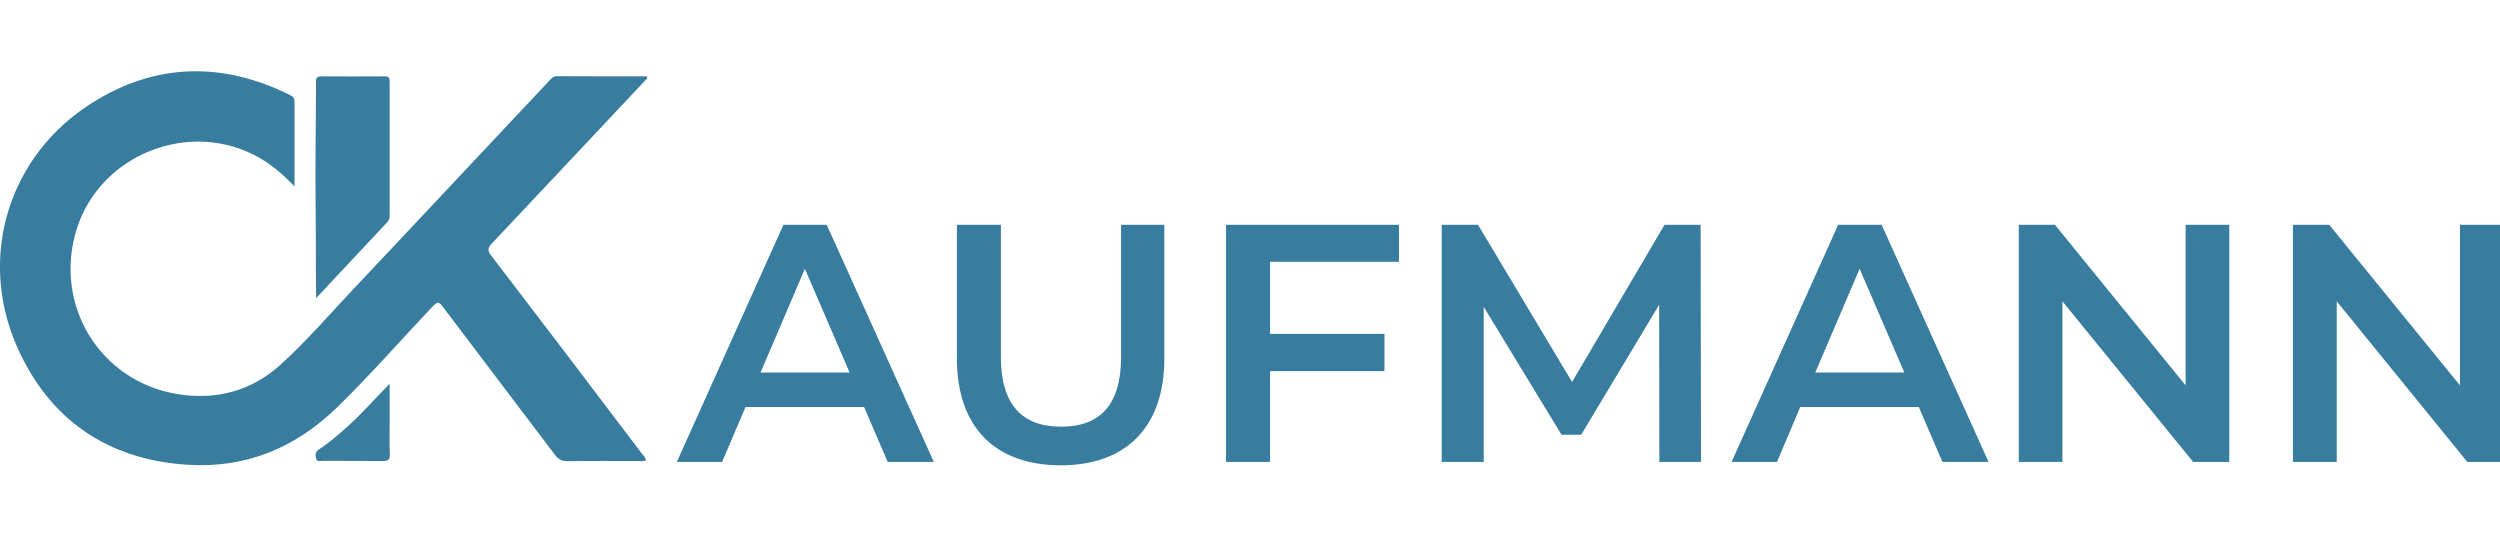
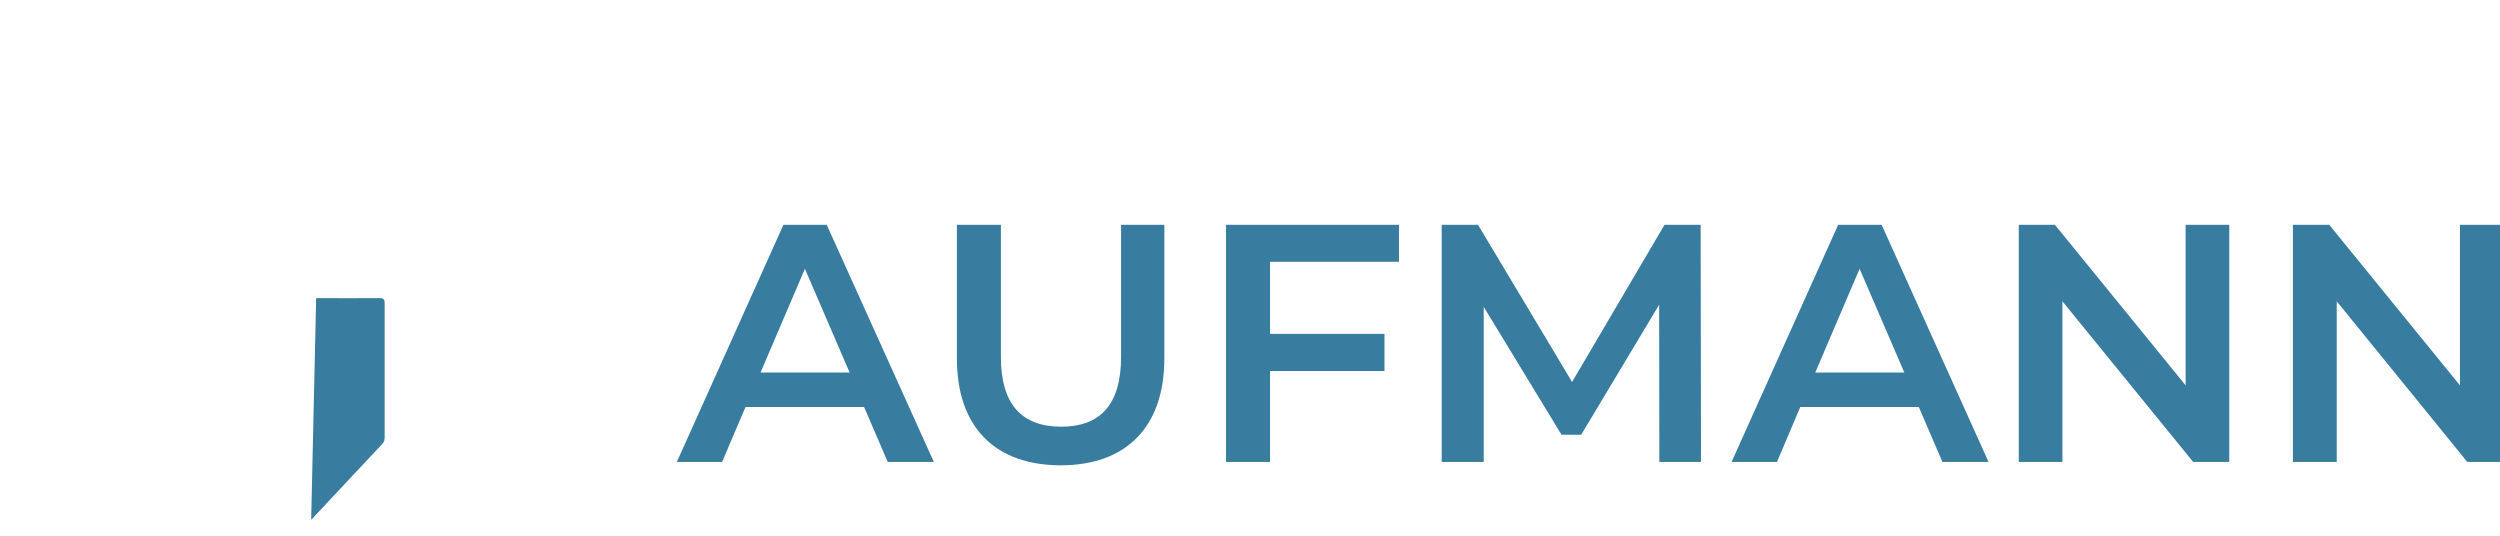
<svg xmlns="http://www.w3.org/2000/svg" version="1.2" viewBox="0 0 1398 300" width="1398" height="300">
  <title>ckaufmann-logo-svg</title>
  <style>
		.s0 { fill: #387d9f } 
	</style>
  <g id="Ebene 1">
-     <path id="&lt;Path&gt;" class="s0" d="m164.7 104.3c-6.3-6.7-12.5-11.9-19.7-16.1-38.5-21.9-89.1-2.1-102.2 40.2-13 42.2 13.1 85 56.6 92 21.4 3.4 41-1.6 57.4-16.4 14.8-13.4 27.8-28.6 41.5-43.1 36.4-38.5 72.5-77.2 108.8-115.7 1.2-1.4 2.3-2.6 4.4-2.6 16.8 0.1 33.5 0.1 50.3 0.1 0.5 1.4-0.7 1.9-1.3 2.6-28.5 30.3-56.9 60.6-85.5 90.9-2.2 2.4-2.5 3.9-0.4 6.6 28.2 36.8 56.2 73.7 84.2 110.7 0.9 1.1 2.2 2.1 2.4 3.9-1.5 0.8-3.1 0.4-4.6 0.4-13.1 0-26.3-0.1-39.4 0.1-3 0-4.9-1-6.7-3.3-21-27.8-42-55.4-63-83.2-2-2.7-2.9-2.7-5.3-0.3-18 19-35.2 38.7-53.9 56.9-23.2 22.5-51 34-83.4 31.9-44.5-2.8-77.1-25-95.2-65.6-22.5-50.6-4.9-107.6 42-136.9 35.7-22.4 73.1-22.9 110.8-4.1 1.5 0.8 2.2 1.7 2.2 3.5 0 15.5 0 30.9 0 47.5z" />
    <g id="&lt;Group&gt;">
-       <path id="&lt;Path&gt;" class="s0" d="m176.8 166.7c-0.3-17.5-0.1-34.1-0.3-50.6-0.3-23.5 0.2-47 0.2-70.5 0-2.2 0.8-2.9 2.9-2.9q17.8 0.1 35.6 0c2.3 0 2.7 0.9 2.7 3q0 37.4 0 74.8c0 1.4-0.2 2.5-1.2 3.6-13.1 14-26.3 28-39.9 42.6z" />
-       <path id="&lt;Path&gt;" class="s0" d="m217.9 214.6c0 8 0 15.1 0 22.1 0 5.8-0.2 11.5 0.1 17.3 0.1 3.2-1.1 3.8-4 3.8-11.2-0.1-22.3 0-33.5-0.1-1.4 0-3.2 0.9-3.8-1.5-0.5-2.1-0.2-3.7 1.8-5 6-3.9 11.4-8.7 16.7-13.5 7.8-7 14.5-14.9 22.7-23.1z" />
+       <path id="&lt;Path&gt;" class="s0" d="m176.8 166.7q17.8 0.1 35.6 0c2.3 0 2.7 0.9 2.7 3q0 37.4 0 74.8c0 1.4-0.2 2.5-1.2 3.6-13.1 14-26.3 28-39.9 42.6z" />
    </g>
    <g id="&lt;Group&gt;">
      <path id="&lt;Compound Path&gt;" fill-rule="evenodd" class="s0" d="m483.2 227.6h-66.3l-13.1 30.7h-25.3l59.6-132.6h24.2l59.9 132.6h-25.8zm-8.1-19.3l-25-58-24.8 58z" />
      <path id="&lt;Compound Path&gt;" class="s0" d="m535.1 200.5v-74.8h24.6v73.9c0 27.2 12.3 39 33.7 39 21.4 0 33.5-11.8 33.5-39v-73.9h24.2v74.8c0 38.7-21.8 59.7-57.9 59.7-36.4 0-58.1-21-58.1-59.7z" />
      <path id="&lt;Compound Path&gt;" class="s0" d="m710.2 146.4v40.3h64v20.8h-64v50.8h-24.6v-132.6h96.7v20.7z" />
      <path id="&lt;Compound Path&gt;" class="s0" d="m927.9 258.3l-0.1-87.9-43.6 72.7h-11l-43.5-71.5v86.7h-23.5v-132.6h20.3l52.6 87.9 51.7-87.9h20.2l0.2 132.6z" />
      <path id="&lt;Compound Path&gt;" fill-rule="evenodd" class="s0" d="m1073 227.6h-66.3l-13 30.7h-25.4l59.6-132.6h24.3l59.8 132.6h-25.8zm-8.1-19.3l-25-58-24.8 58z" />
      <path id="&lt;Compound Path&gt;" class="s0" d="m1246.6 125.7v132.6h-20.2l-73.1-89.8v89.8h-24.4v-132.6h20.2l73.1 89.8v-89.8z" />
      <path id="&lt;Compound Path&gt;" class="s0" d="m1400 125.7v132.6h-20.3l-73-89.8v89.8h-24.5v-132.6h20.3l73.1 89.8v-89.8z" />
    </g>
  </g>
</svg>